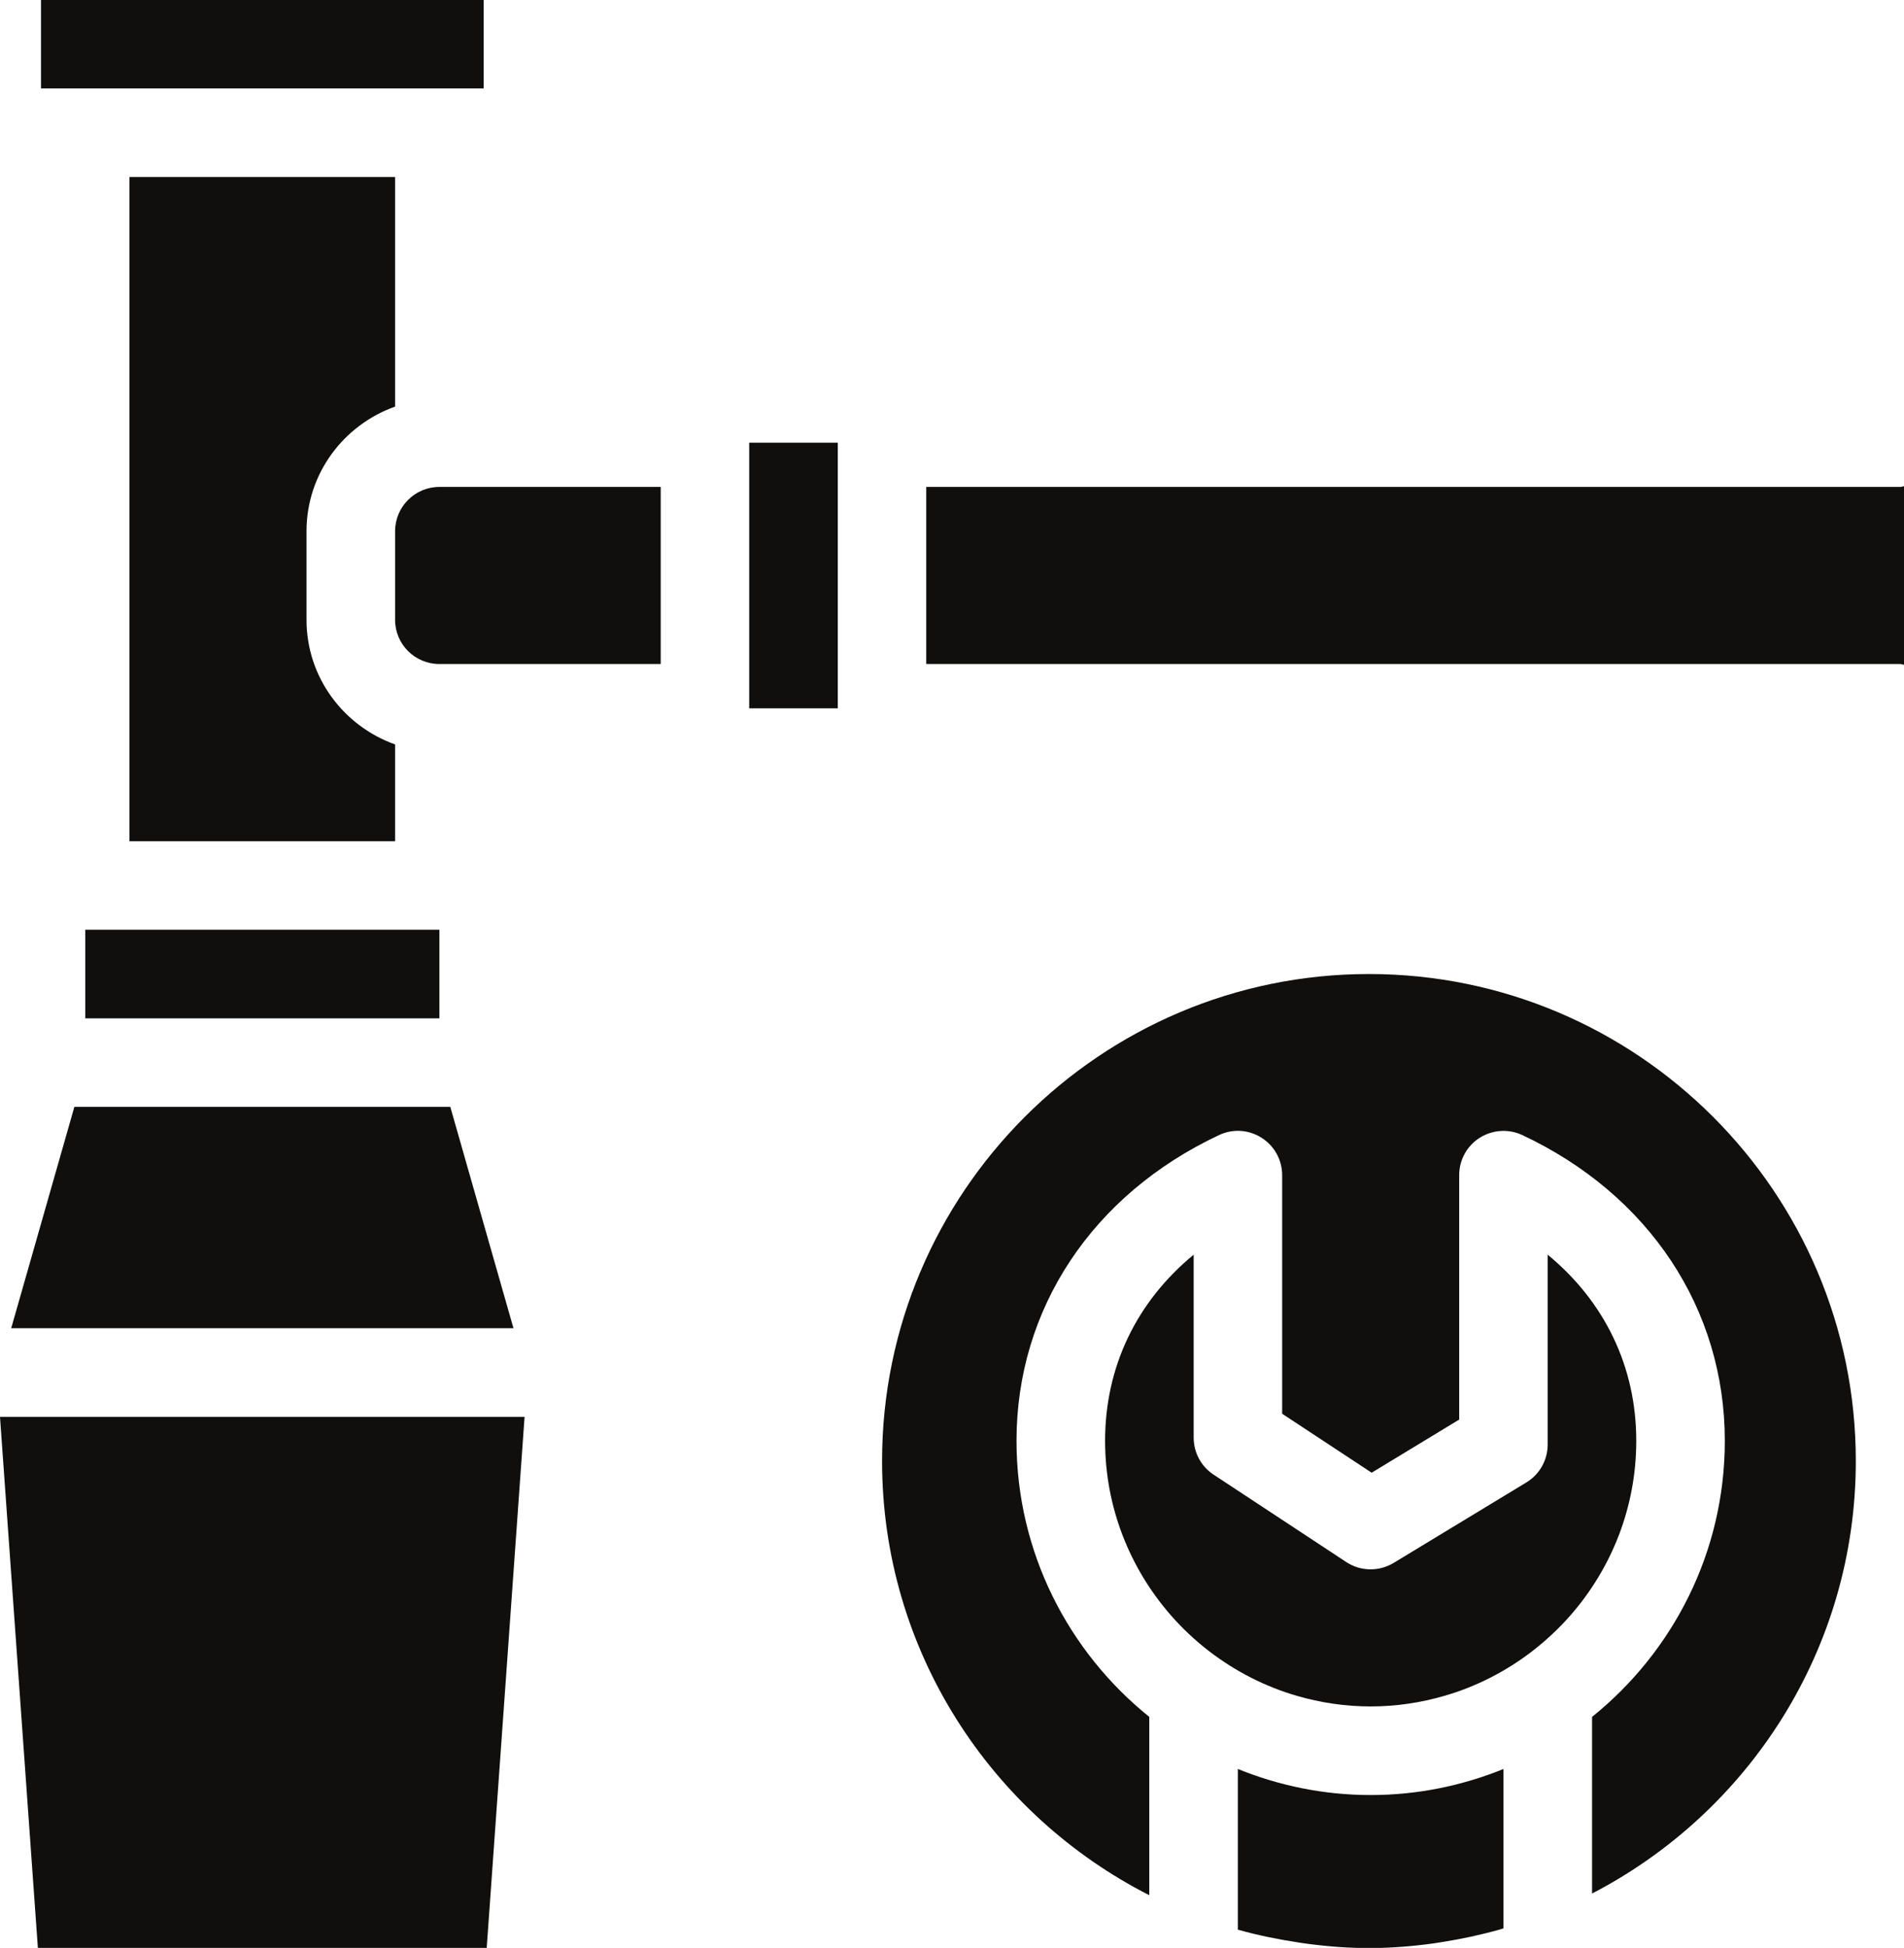
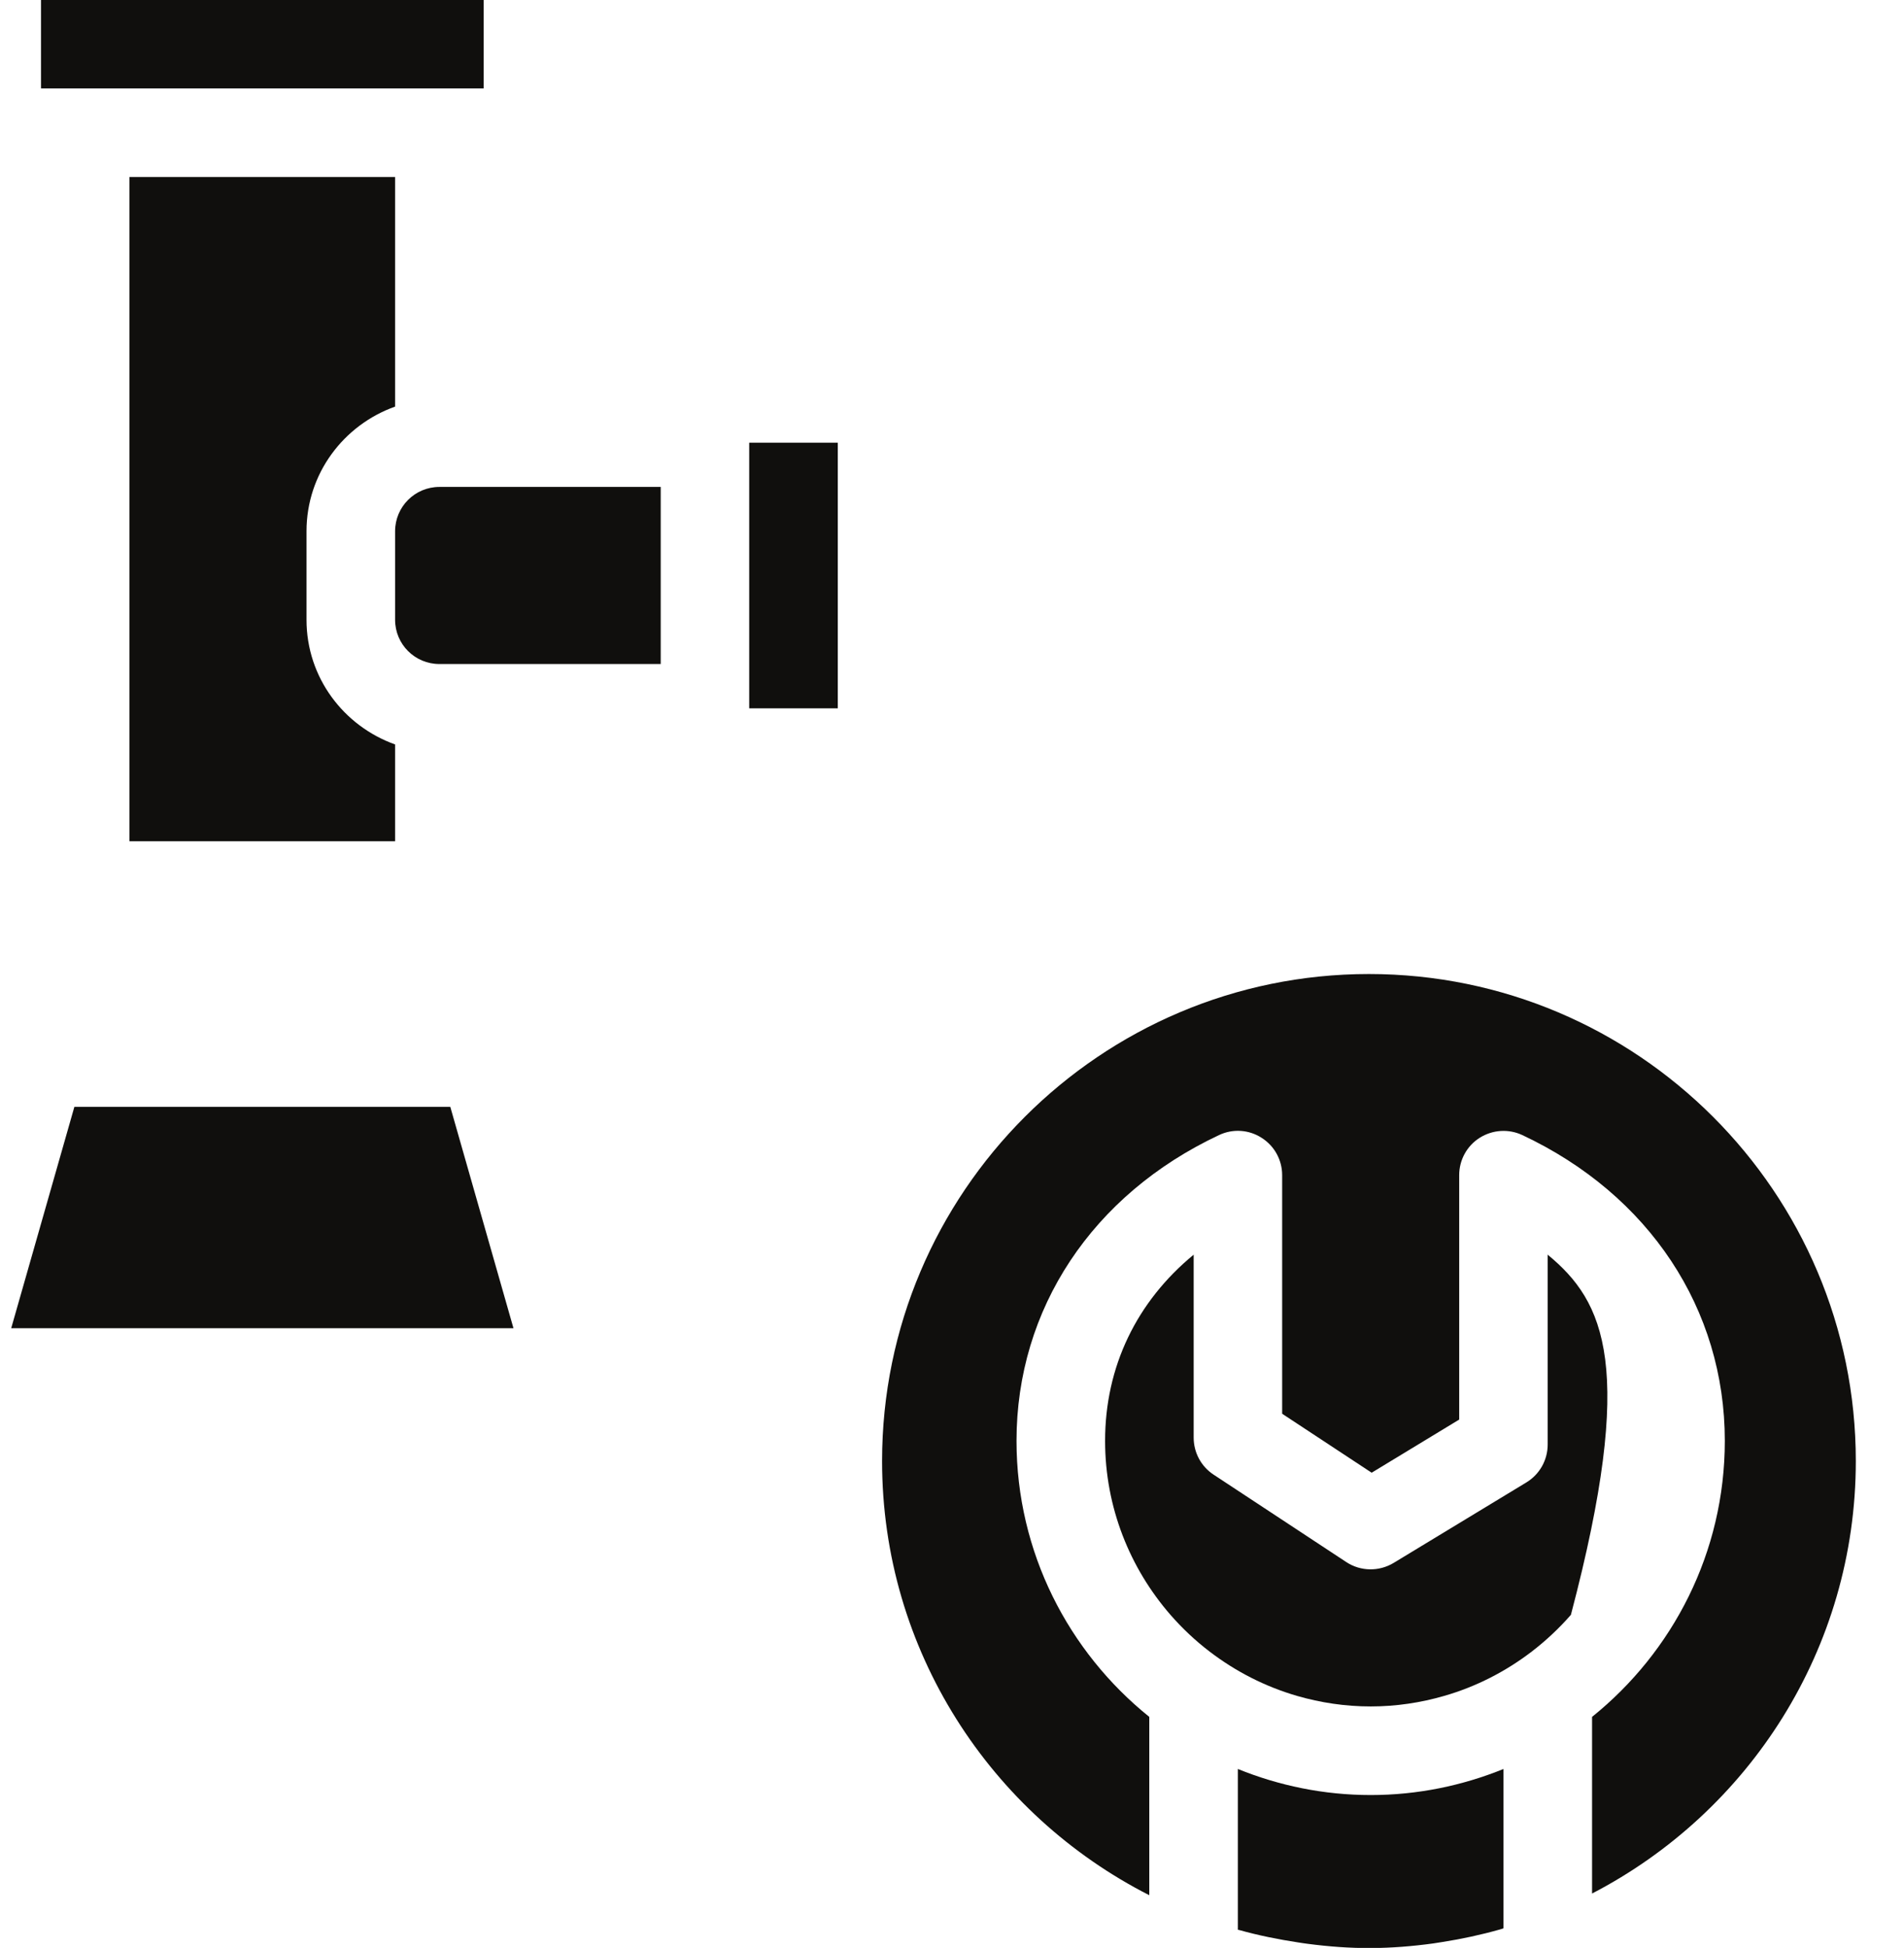
<svg xmlns="http://www.w3.org/2000/svg" height="80.9" preserveAspectRatio="xMidYMid meet" version="1.0" viewBox="0.0 -0.0 79.1 80.9" width="79.1" zoomAndPan="magnify">
  <defs>
    <clipPath id="a">
-       <path d="M 0 58 L 22 58 L 22 80.91 L 0 80.91 Z M 0 58" />
-     </clipPath>
+       </clipPath>
    <clipPath id="b">
-       <path d="M 38 20 L 79.141 20 L 79.141 28 L 38 28 Z M 38 20" />
-     </clipPath>
+       </clipPath>
    <clipPath id="c">
      <path d="M 51 73 L 63 73 L 63 80.91 L 51 80.91 Z M 51 73" />
    </clipPath>
  </defs>
  <g>
    <g id="change1_3">
      <path d="M 18.707 45.969 L 3.09 45.969 L 0.465 55.164 L 21.332 55.164 L 18.707 45.969" fill="#100f0d" />
    </g>
    <g clip-path="url(#a)" id="change1_11">
      <path d="M 1.574 80.91 L 20.219 80.91 L 21.793 58.844 L 0 58.844 L 1.574 80.91" fill="#100f0d" />
    </g>
    <g id="change1_4">
      <path d="M 16.414 16.887 L 16.414 7.352 L 5.379 7.352 L 5.379 34.938 L 16.414 34.938 L 16.414 30.918 C 14.277 30.156 12.734 28.137 12.734 25.742 L 12.734 22.062 C 12.734 19.668 14.277 17.648 16.414 16.887" fill="#100f0d" />
    </g>
    <g id="change1_5">
      <path d="M 18.254 3.672 L 20.094 3.672 L 20.094 -0.004 L 1.703 -0.004 L 1.703 3.672 L 18.254 3.672" fill="#100f0d" />
    </g>
    <g id="change1_6">
-       <path d="M 3.543 42.293 L 18.254 42.293 L 18.254 38.613 L 3.543 38.613 L 3.543 42.293" fill="#100f0d" />
-     </g>
+       </g>
    <g id="change1_7">
      <path d="M 18.254 20.223 C 17.238 20.223 16.414 21.047 16.414 22.062 L 16.414 25.742 C 16.414 26.758 17.238 27.578 18.254 27.578 L 27.449 27.578 L 27.449 20.223 L 18.254 20.223" fill="#100f0d" />
    </g>
    <g id="change1_8">
      <path d="M 31.125 29.418 L 34.805 29.418 L 34.805 18.387 L 31.125 18.387 L 31.125 29.418" fill="#100f0d" />
    </g>
    <g id="change1_9">
      <path d="M 56.871 40.453 C 45.719 40.453 36.645 49.527 36.645 60.68 C 36.645 68.551 41.172 75.367 47.746 78.711 L 47.746 71.305 C 44.391 68.605 42.23 64.473 42.23 59.84 C 42.23 54.363 45.375 49.617 50.645 47.141 C 51.215 46.871 51.883 46.914 52.41 47.254 C 52.945 47.59 53.266 48.176 53.266 48.805 L 53.266 58.715 L 56.984 61.164 L 60.621 58.957 L 60.621 48.805 C 60.621 48.176 60.941 47.59 61.473 47.254 C 62.008 46.918 62.672 46.875 63.242 47.141 C 68.512 49.617 71.656 54.363 71.656 59.84 C 71.656 64.473 69.496 68.605 66.141 71.305 L 66.141 78.641 C 72.641 75.273 77.098 68.496 77.098 60.68 C 77.098 49.527 68.027 40.453 56.871 40.453" fill="#100f0d" />
    </g>
    <g clip-path="url(#b)" id="change1_1">
      <path d="M 78.938 20.223 L 38.48 20.223 L 38.48 27.578 L 78.938 27.578 C 79.012 27.578 79.07 27.613 79.141 27.621 L 79.141 20.184 C 79.07 20.191 79.012 20.223 78.938 20.223" fill="#100f0d" />
    </g>
    <g id="change1_10">
-       <path d="M 64.297 52.109 L 64.297 59.992 C 64.297 60.637 63.965 61.23 63.414 61.566 L 57.898 64.91 C 57.289 65.277 56.523 65.266 55.93 64.875 L 50.414 61.242 C 49.898 60.902 49.59 60.324 49.59 59.707 L 49.59 52.109 C 47.219 54.059 45.91 56.762 45.91 59.84 C 45.91 62.605 46.941 65.129 48.625 67.066 C 49.117 67.629 49.66 68.141 50.254 68.594 C 51.332 69.418 52.555 70.047 53.887 70.434 C 54.859 70.715 55.883 70.871 56.945 70.871 C 58.004 70.871 59.023 70.715 59.996 70.434 C 61.328 70.051 62.555 69.418 63.633 68.594 C 64.223 68.141 64.77 67.629 65.262 67.066 C 66.949 65.129 67.977 62.605 67.977 59.84 C 67.977 56.762 66.664 54.059 64.297 52.109" fill="#100f0d" />
+       <path d="M 64.297 52.109 L 64.297 59.992 C 64.297 60.637 63.965 61.23 63.414 61.566 L 57.898 64.91 C 57.289 65.277 56.523 65.266 55.93 64.875 L 50.414 61.242 C 49.898 60.902 49.59 60.324 49.59 59.707 L 49.59 52.109 C 47.219 54.059 45.91 56.762 45.91 59.84 C 45.91 62.605 46.941 65.129 48.625 67.066 C 49.117 67.629 49.66 68.141 50.254 68.594 C 51.332 69.418 52.555 70.047 53.887 70.434 C 54.859 70.715 55.883 70.871 56.945 70.871 C 58.004 70.871 59.023 70.715 59.996 70.434 C 61.328 70.051 62.555 69.418 63.633 68.594 C 64.223 68.141 64.77 67.629 65.262 67.066 C 67.977 56.762 66.664 54.059 64.297 52.109" fill="#100f0d" />
    </g>
    <g clip-path="url(#c)" id="change1_2">
      <path d="M 51.426 73.469 L 51.426 80.145 C 51.441 80.152 51.461 80.152 51.477 80.156 C 52.289 80.383 53.109 80.547 53.93 80.672 C 54.062 80.691 54.195 80.715 54.328 80.73 C 55.199 80.844 56.07 80.91 56.945 80.906 C 56.945 80.906 56.945 80.906 56.949 80.906 C 57.812 80.902 58.676 80.832 59.535 80.715 C 59.668 80.695 59.801 80.672 59.938 80.652 C 60.734 80.527 61.531 80.355 62.316 80.133 C 62.367 80.121 62.41 80.102 62.461 80.086 L 62.461 73.469 C 60.754 74.16 58.895 74.551 56.945 74.551 C 54.992 74.551 53.133 74.16 51.426 73.469" fill="#100f0d" />
    </g>
  </g>
</svg>